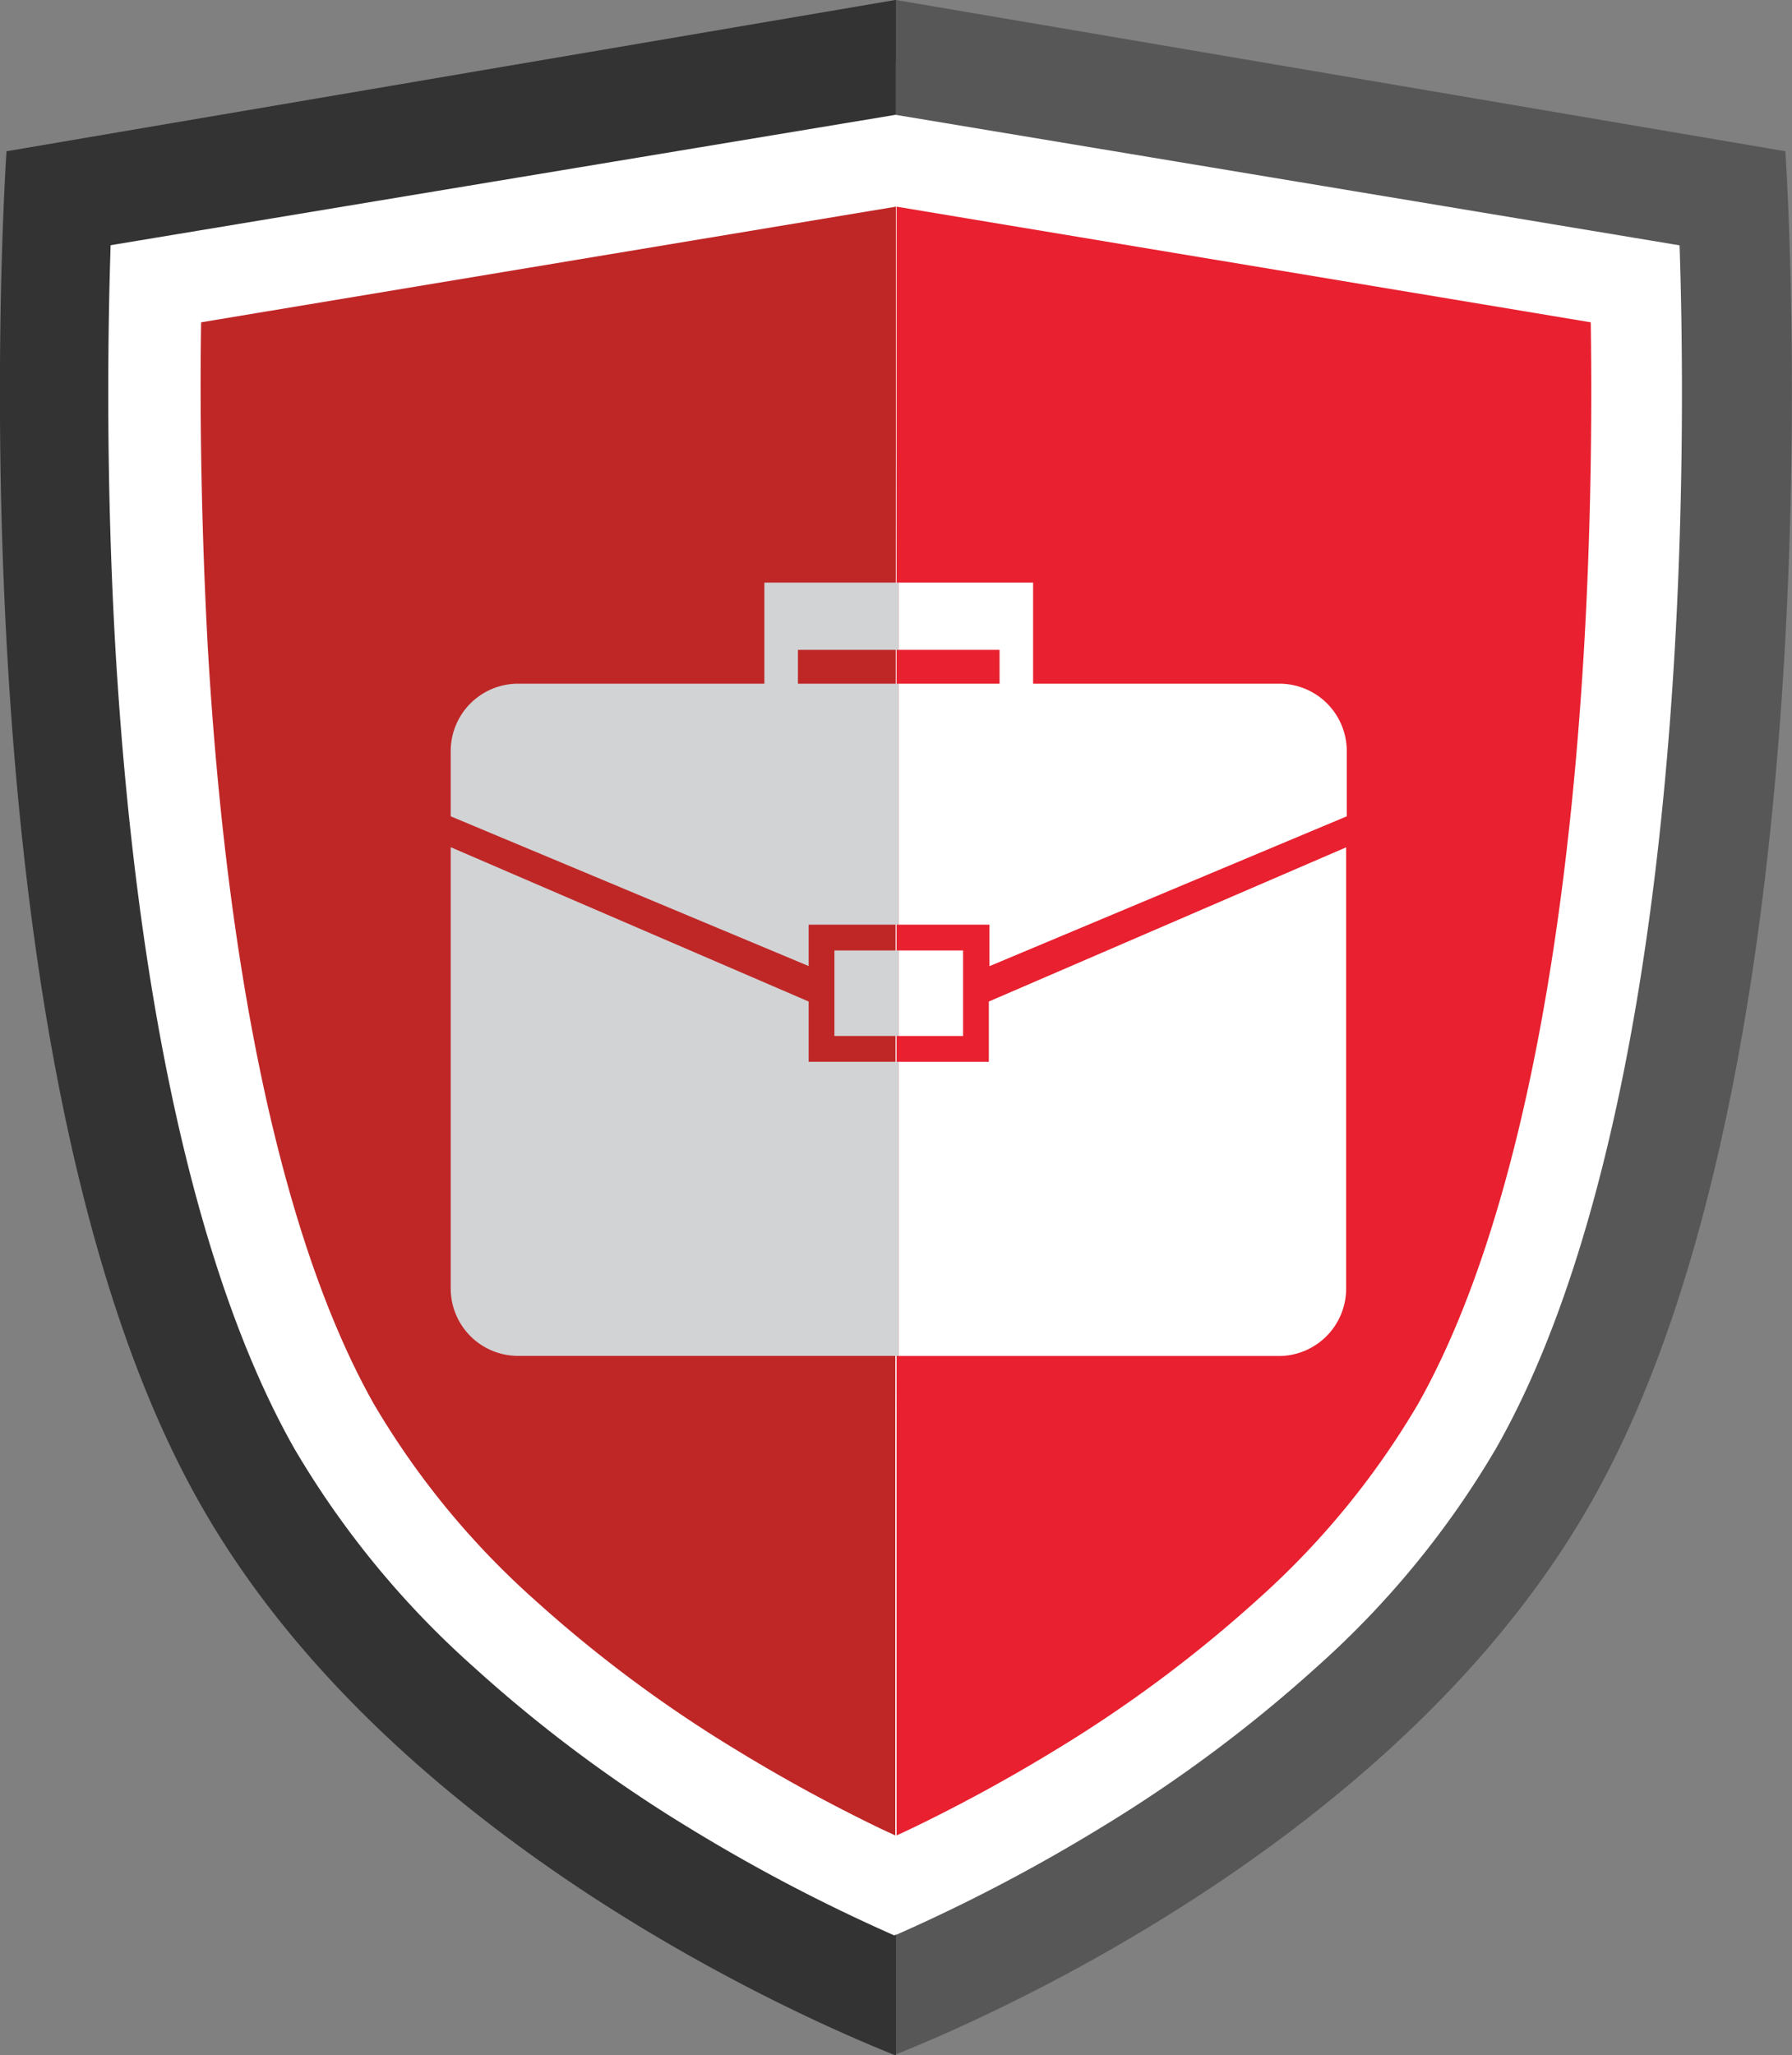
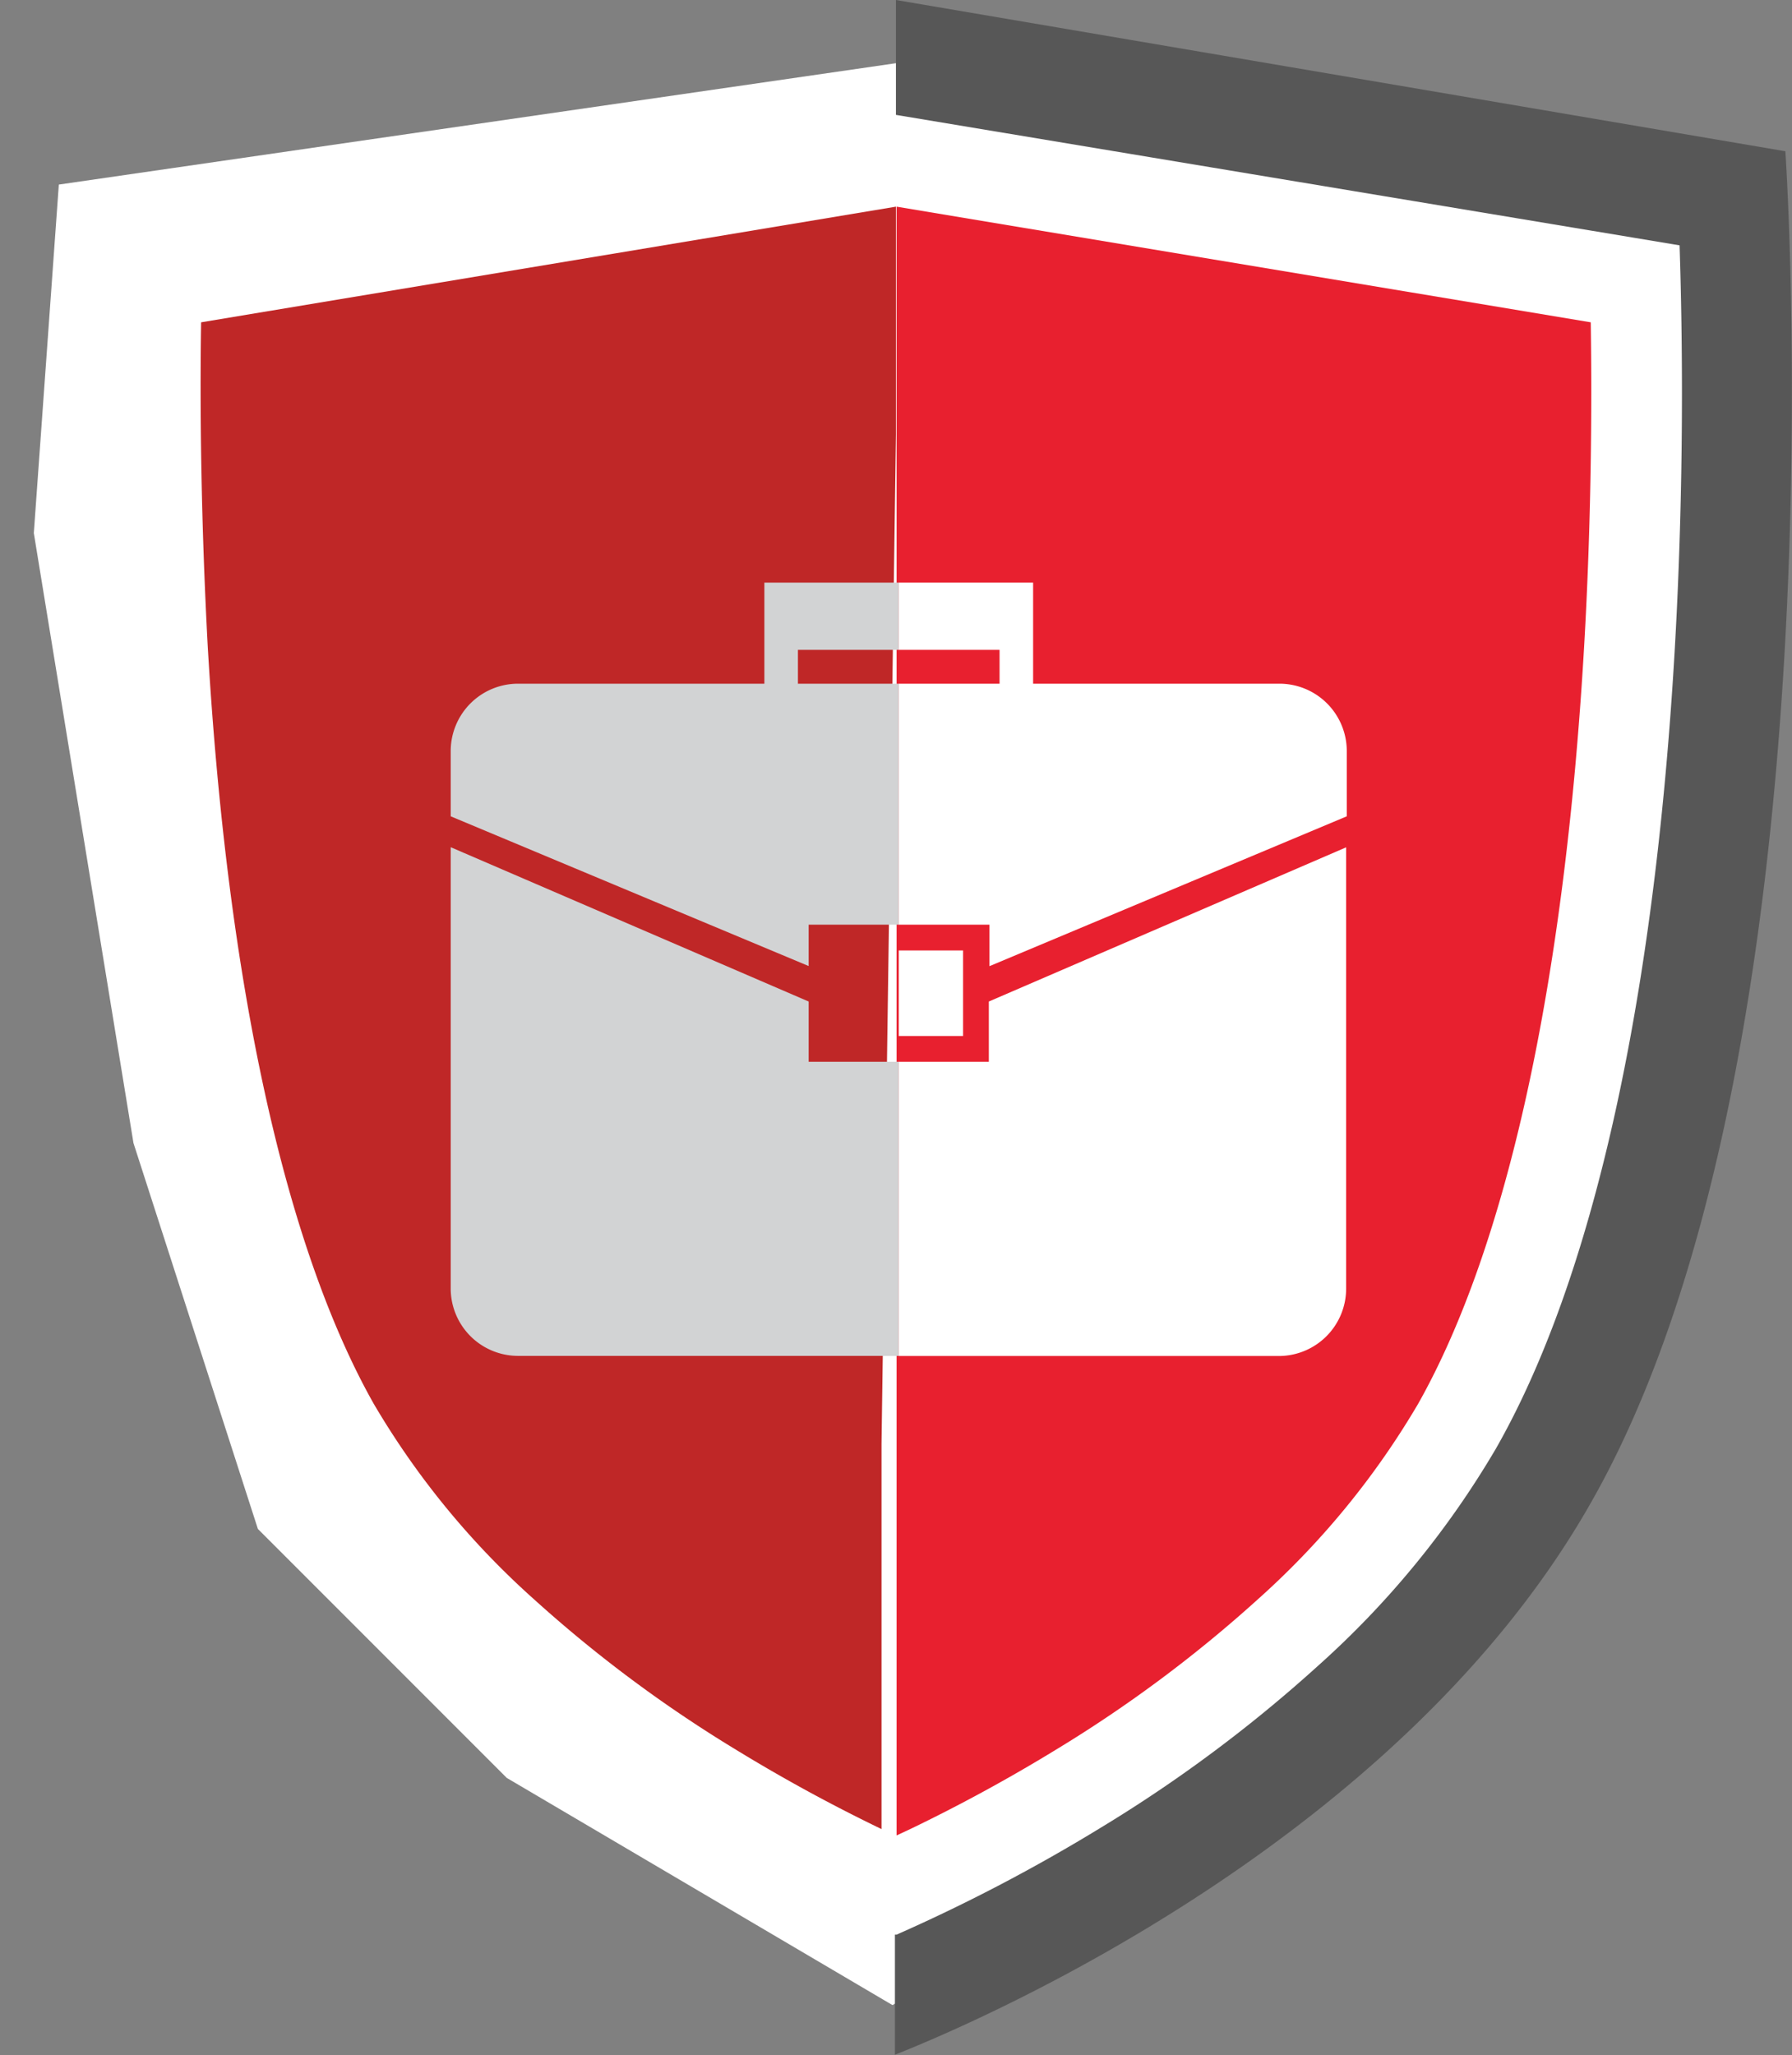
<svg xmlns="http://www.w3.org/2000/svg" id="Layer_1" data-name="Layer 1" viewBox="0 0 140.43 161">
  <rect x="0" y="0" width="140.43" height="161" fill="#808080" stroke="none" />
  <defs>
    <style>.cls-1{fill:#fff;}.cls-2{fill:#575757;}.cls-3{fill:#e8202f;}.cls-4{fill:#333;}.cls-5{fill:#bf2727;}.cls-6{fill:#d2d3d4;}</style>
  </defs>
  <title>shield-business</title>
  <polygon class="cls-1" points="4.61 14.46 70.22 4.95 133.33 14.46 135.28 21.29 135.28 45.66 126.51 107.1 97.25 141.24 69.94 157.08 39.71 139.28 20.21 119.78 10.46 89.55 2.65 41.76 4.61 14.46" />
  <path class="cls-2" d="M150.85,12.1,81.15.25v9l61.41,10.22c.23,7,.38,18.62-.39,31.86-1.61,27.56-6.43,49.13-14,62.4a71,71,0,0,1-14,17.07,111,111,0,0,1-16.9,12.59,135.64,135.64,0,0,1-16.07,8.42l-.13,0v9.41c6.69-2.65,39.51-16.73,54.56-43.28C155.69,82.73,150.85,12.1,150.85,12.1Z" transform="translate(-10.94 -0.25)" />
  <path class="cls-3" d="M135.08,50.9c-1.54,26.48-6.06,47-13,59.31a63.89,63.89,0,0,1-12.58,15.34,103.79,103.79,0,0,1-15.81,11.77,129.49,129.49,0,0,1-11.42,6.22l-1.07.5V16.44L135.6,25.5C135.7,32.36,135.64,41.22,135.08,50.9Z" transform="translate(-10.94 -0.25)" />
-   <path class="cls-4" d="M26.59,118c15,26.54,47.87,40.63,54.56,43.28v-9.41l-.13,0a135.61,135.61,0,0,1-16.07-8.42A111,111,0,0,1,48,130.79a71,71,0,0,1-14-17.07c-7.52-13.27-12.35-34.85-14-62.4-.77-13.24-.62-24.9-.39-31.86L81.15,9.24v-9L11.45,12.1S6.61,82.73,26.59,118Z" transform="translate(-10.94 -0.25)" />
-   <line class="cls-5" x1="70.22" y1="113.12" x2="70.22" y2="36.56" />
-   <path class="cls-5" d="M81.15,34.29V16.44L26.7,25.5c-.11,6.86,0,15.72.52,25.4,1.54,26.48,6.06,47,13,59.31a63.88,63.88,0,0,0,12.58,15.34,103.79,103.79,0,0,0,15.81,11.77,129.51,129.51,0,0,0,11.41,6.22l1.08.5V113.37" transform="translate(-10.94 -0.25)" />
+   <path class="cls-5" d="M81.15,34.29V16.44L26.7,25.5c-.11,6.86,0,15.72.52,25.4,1.54,26.48,6.06,47,13,59.31a63.88,63.88,0,0,0,12.58,15.34,103.79,103.79,0,0,0,15.81,11.77,129.51,129.51,0,0,0,11.41,6.22V113.37" transform="translate(-10.94 -0.25)" />
  <line class="cls-5" x1="70.22" y1="36.56" x2="70.22" y2="34.04" />
  <path class="cls-6" d="M81.37,83.43H74.31V78.71L46.26,66.62v34.58a5.28,5.28,0,0,0,5.27,5.27H81.37Z" transform="translate(-10.94 -0.25)" />
-   <rect class="cls-6" x="65.39" y="74.46" width="5.04" height="6.7" />
  <path class="cls-6" d="M81.37,53.81h-7.9V51.16h7.9V45.89H70.84v7.92H51.53a5.28,5.28,0,0,0-5.27,5.27V64.2L74.31,75.93V72.69h7.06Z" transform="translate(-10.94 -0.25)" />
  <path class="cls-1" d="M81.37,83.43h7.06V78.71l28-12.08v34.58a5.28,5.28,0,0,1-5.27,5.27H81.37Z" transform="translate(-10.94 -0.25)" />
  <rect class="cls-1" x="70.43" y="74.46" width="5.04" height="6.7" />
  <path class="cls-1" d="M81.37,53.81h7.9V51.16h-7.9V45.89H91.9v7.92h19.31a5.28,5.28,0,0,1,5.27,5.27V64.2l-28,11.74V72.69H81.37Z" transform="translate(-10.94 -0.25)" />
</svg>